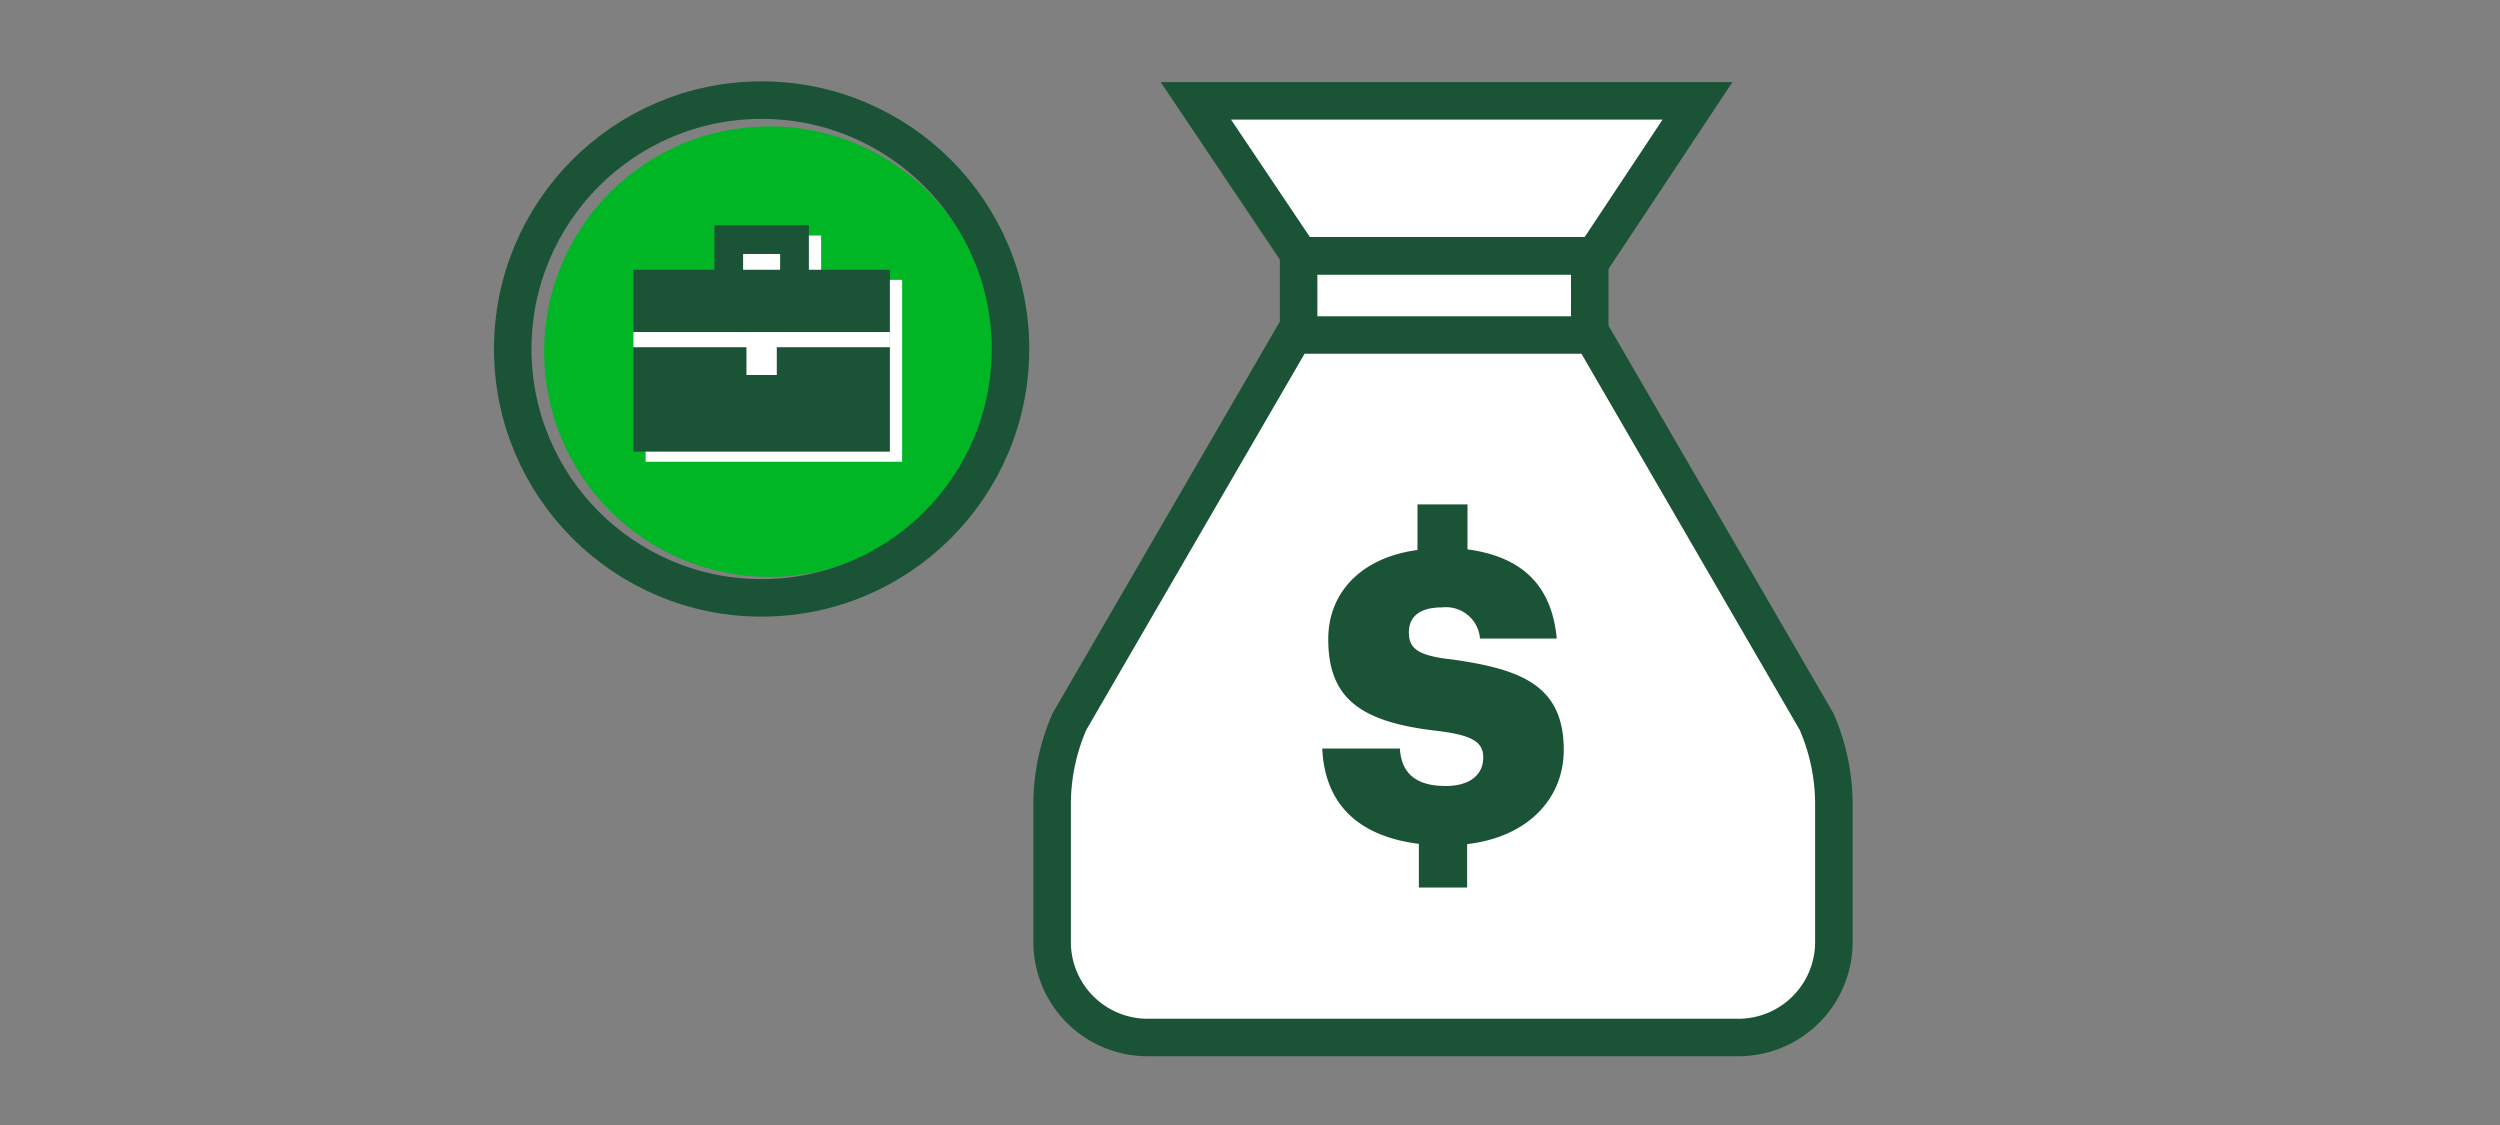
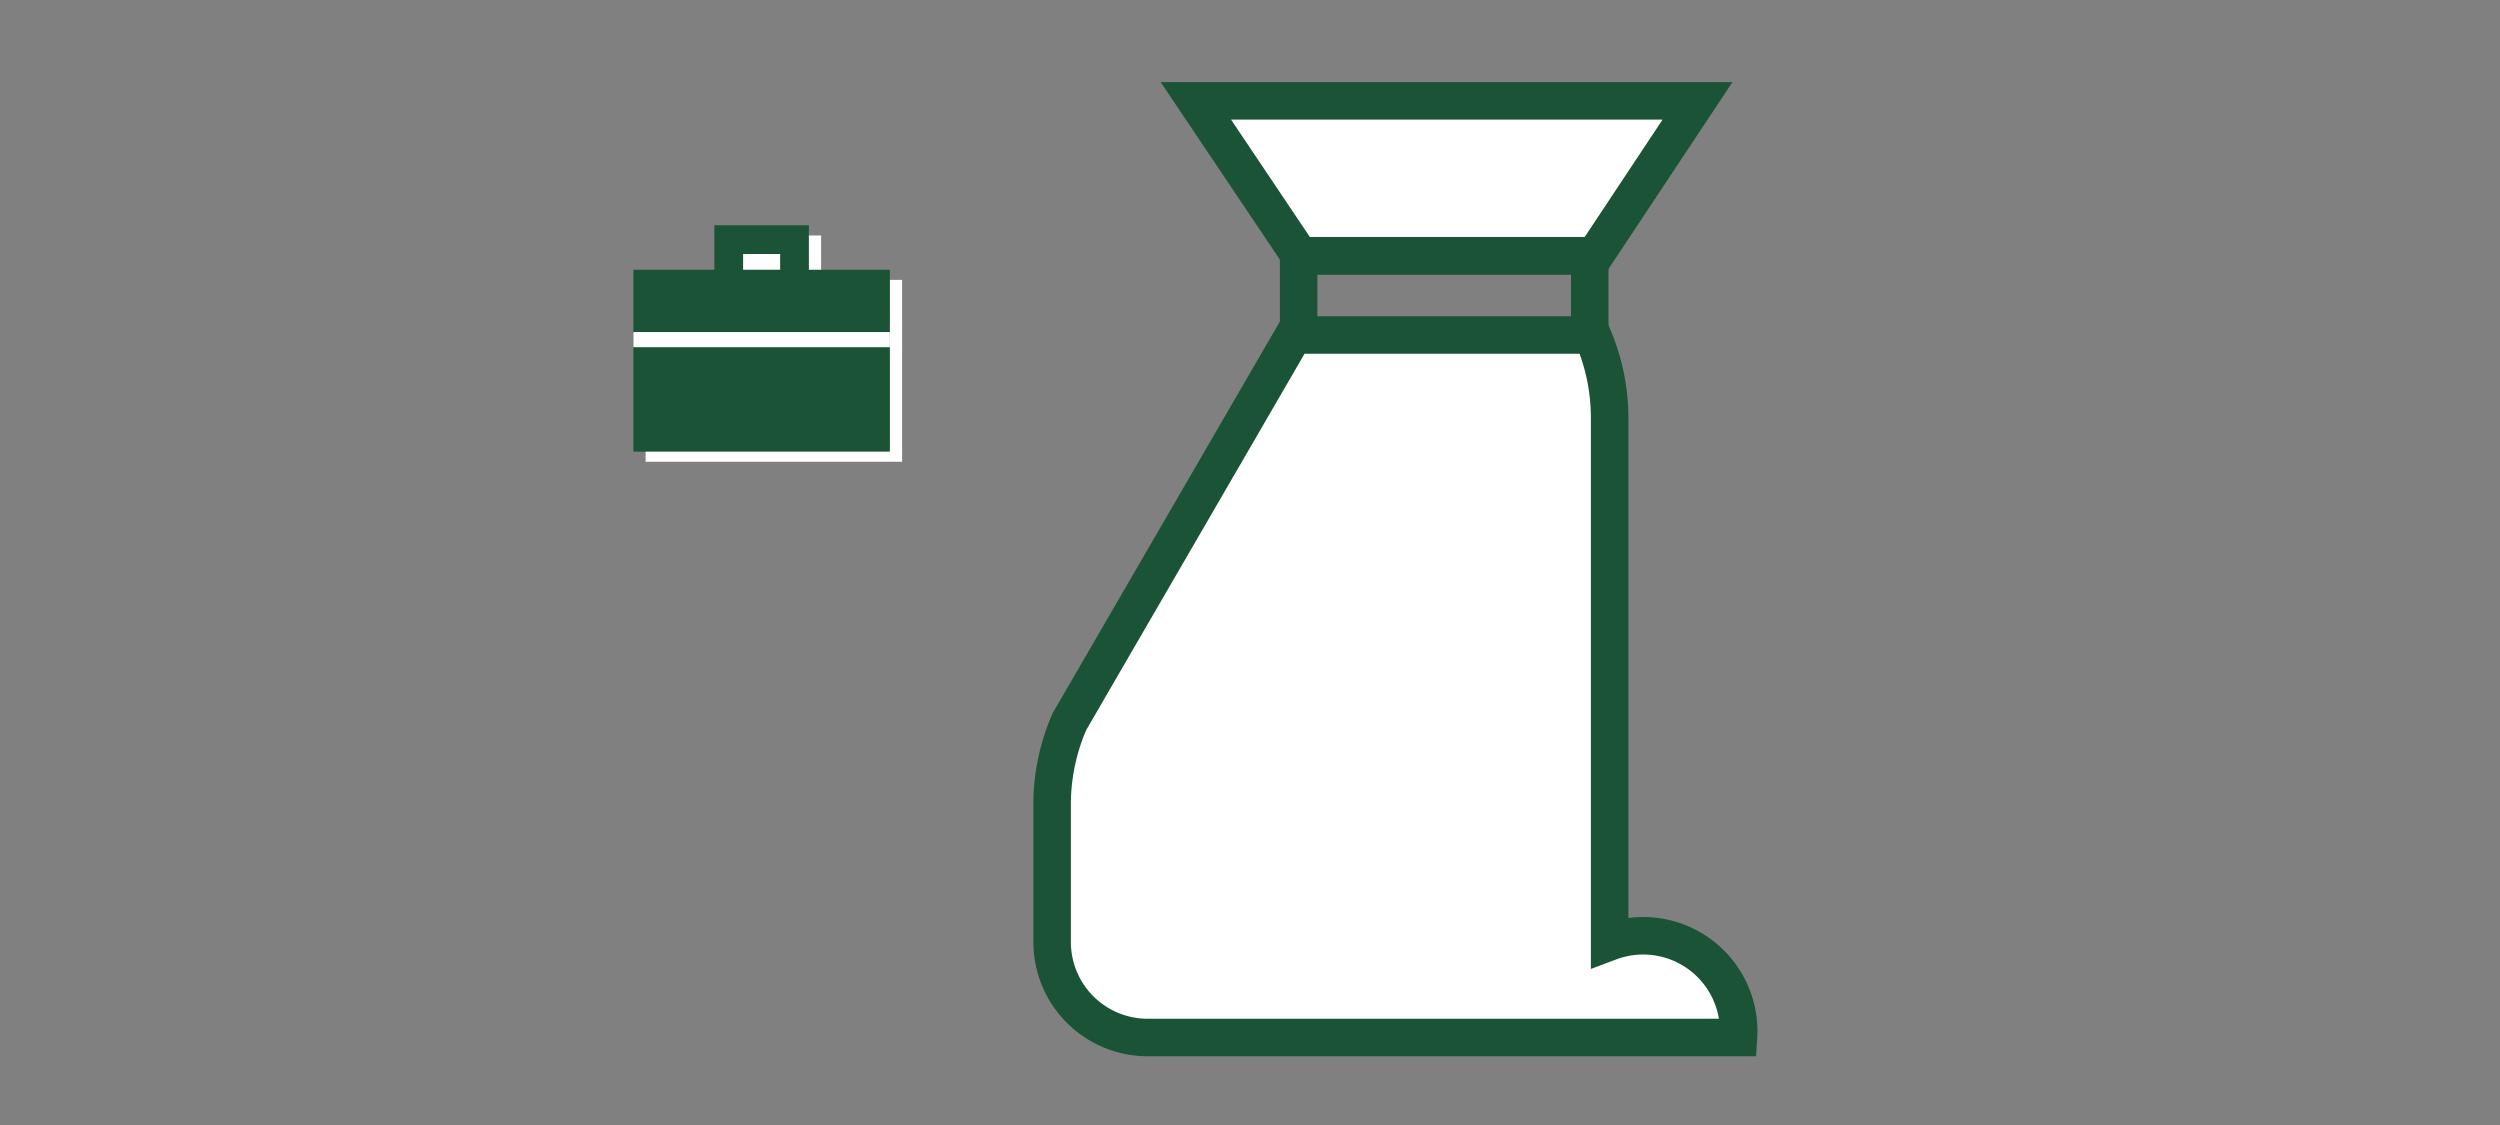
<svg xmlns="http://www.w3.org/2000/svg" viewBox="0 0 200 90">
  <rect x="0" y="0" width="200" height="90" fill="#808080" stroke="none" />
  <title>businessLoan_smp_200x90</title>
  <g id="FLT_ART_WORKS" data-name="FLT ART WORKS">
-     <rect x="104.89" y="21.52" width="21.56" height="4.4" style="fill:#fff" />
    <rect x="103.89" y="20.46" width="23.29" height="6.74" style="fill:none;stroke:#1a5336;stroke-miterlimit:10;stroke-width:3px" />
    <polygon points="95.67 8.07 103.99 20.46 115.79 20.46 115.79 20.46 127.58 20.46 135.8 8.07 95.67 8.07" style="fill:#fff;stroke:#1a5336;stroke-miterlimit:10;stroke-width:3px" />
-     <path d="M91.8,83a7.64,7.64,0,0,1-7.63-7.63h0V64.26a16.54,16.54,0,0,1,1.39-6.54L103.5,26.8h23.88l17.94,30.92a16.54,16.54,0,0,1,1.39,6.54V75.35h0A7.64,7.64,0,0,1,139.08,83Z" style="fill:#fff;stroke:#1a5336;stroke-miterlimit:10;stroke-width:3px" />
-     <path d="M118.66,60.6c0,1.39-1.09,2.28-3,2.28-2.78,0-3.57-1.39-3.67-3h-6.21c.2,4.36,2.77,7,7.73,7.63V71h3.86V67.53c5-.59,7.73-3.76,7.73-7.53,0-5.15-3.37-6.44-8.82-7.23-2.87-.3-3.57-.89-3.57-2.18s.9-2,2.68-2a2.73,2.73,0,0,1,3,2.38s0,.07,0,.11h6.15c-.4-4.26-2.78-6.54-7.14-7.13v-3.6h-4V44c-4.46.59-7.14,3.37-7.14,7.13,0,4.76,2.58,6.64,8.72,7.34C117.77,58.81,118.66,59.35,118.66,60.6Z" style="fill:#1a5336" />
-     <circle cx="61.55" cy="28.13" r="18.02" style="fill:#00b624" />
-     <circle cx="60.93" cy="27.92" r="19.91" style="fill:none;stroke:#1a5336;stroke-miterlimit:10;stroke-width:3px" />
+     <path d="M91.8,83a7.64,7.64,0,0,1-7.63-7.63h0V64.26a16.54,16.54,0,0,1,1.39-6.54L103.5,26.8h23.88a16.54,16.54,0,0,1,1.39,6.54V75.35h0A7.64,7.64,0,0,1,139.08,83Z" style="fill:#fff;stroke:#1a5336;stroke-miterlimit:10;stroke-width:3px" />
    <path d="M65.69,22.39V18.84H58.12v3.55H51.65V36.94H72.17V22.39Zm-5.27-1.25h3v1.25h-3Z" style="fill:#fff" />
    <rect x="59.58" y="20.22" width="4.02" height="2.82" style="fill:#fff" />
    <rect x="50.67" y="21.58" width="20.52" height="14.55" style="fill:#1a5336" />
    <polyline points="58.3 21.86 58.3 19.17 63.56 19.17 63.56 21.86" style="fill:none;stroke:#1a5336;stroke-miterlimit:10;stroke-width:2.298px" />
    <line x1="50.67" y1="27.17" x2="71.19" y2="27.17" style="fill:#fff;stroke:#fff;stroke-miterlimit:10;stroke-width:1.213px" />
-     <line x1="60.93" y1="27.49" x2="60.93" y2="30" style="fill:none;stroke:#fff;stroke-miterlimit:10;stroke-width:2.426px" />
  </g>
</svg>